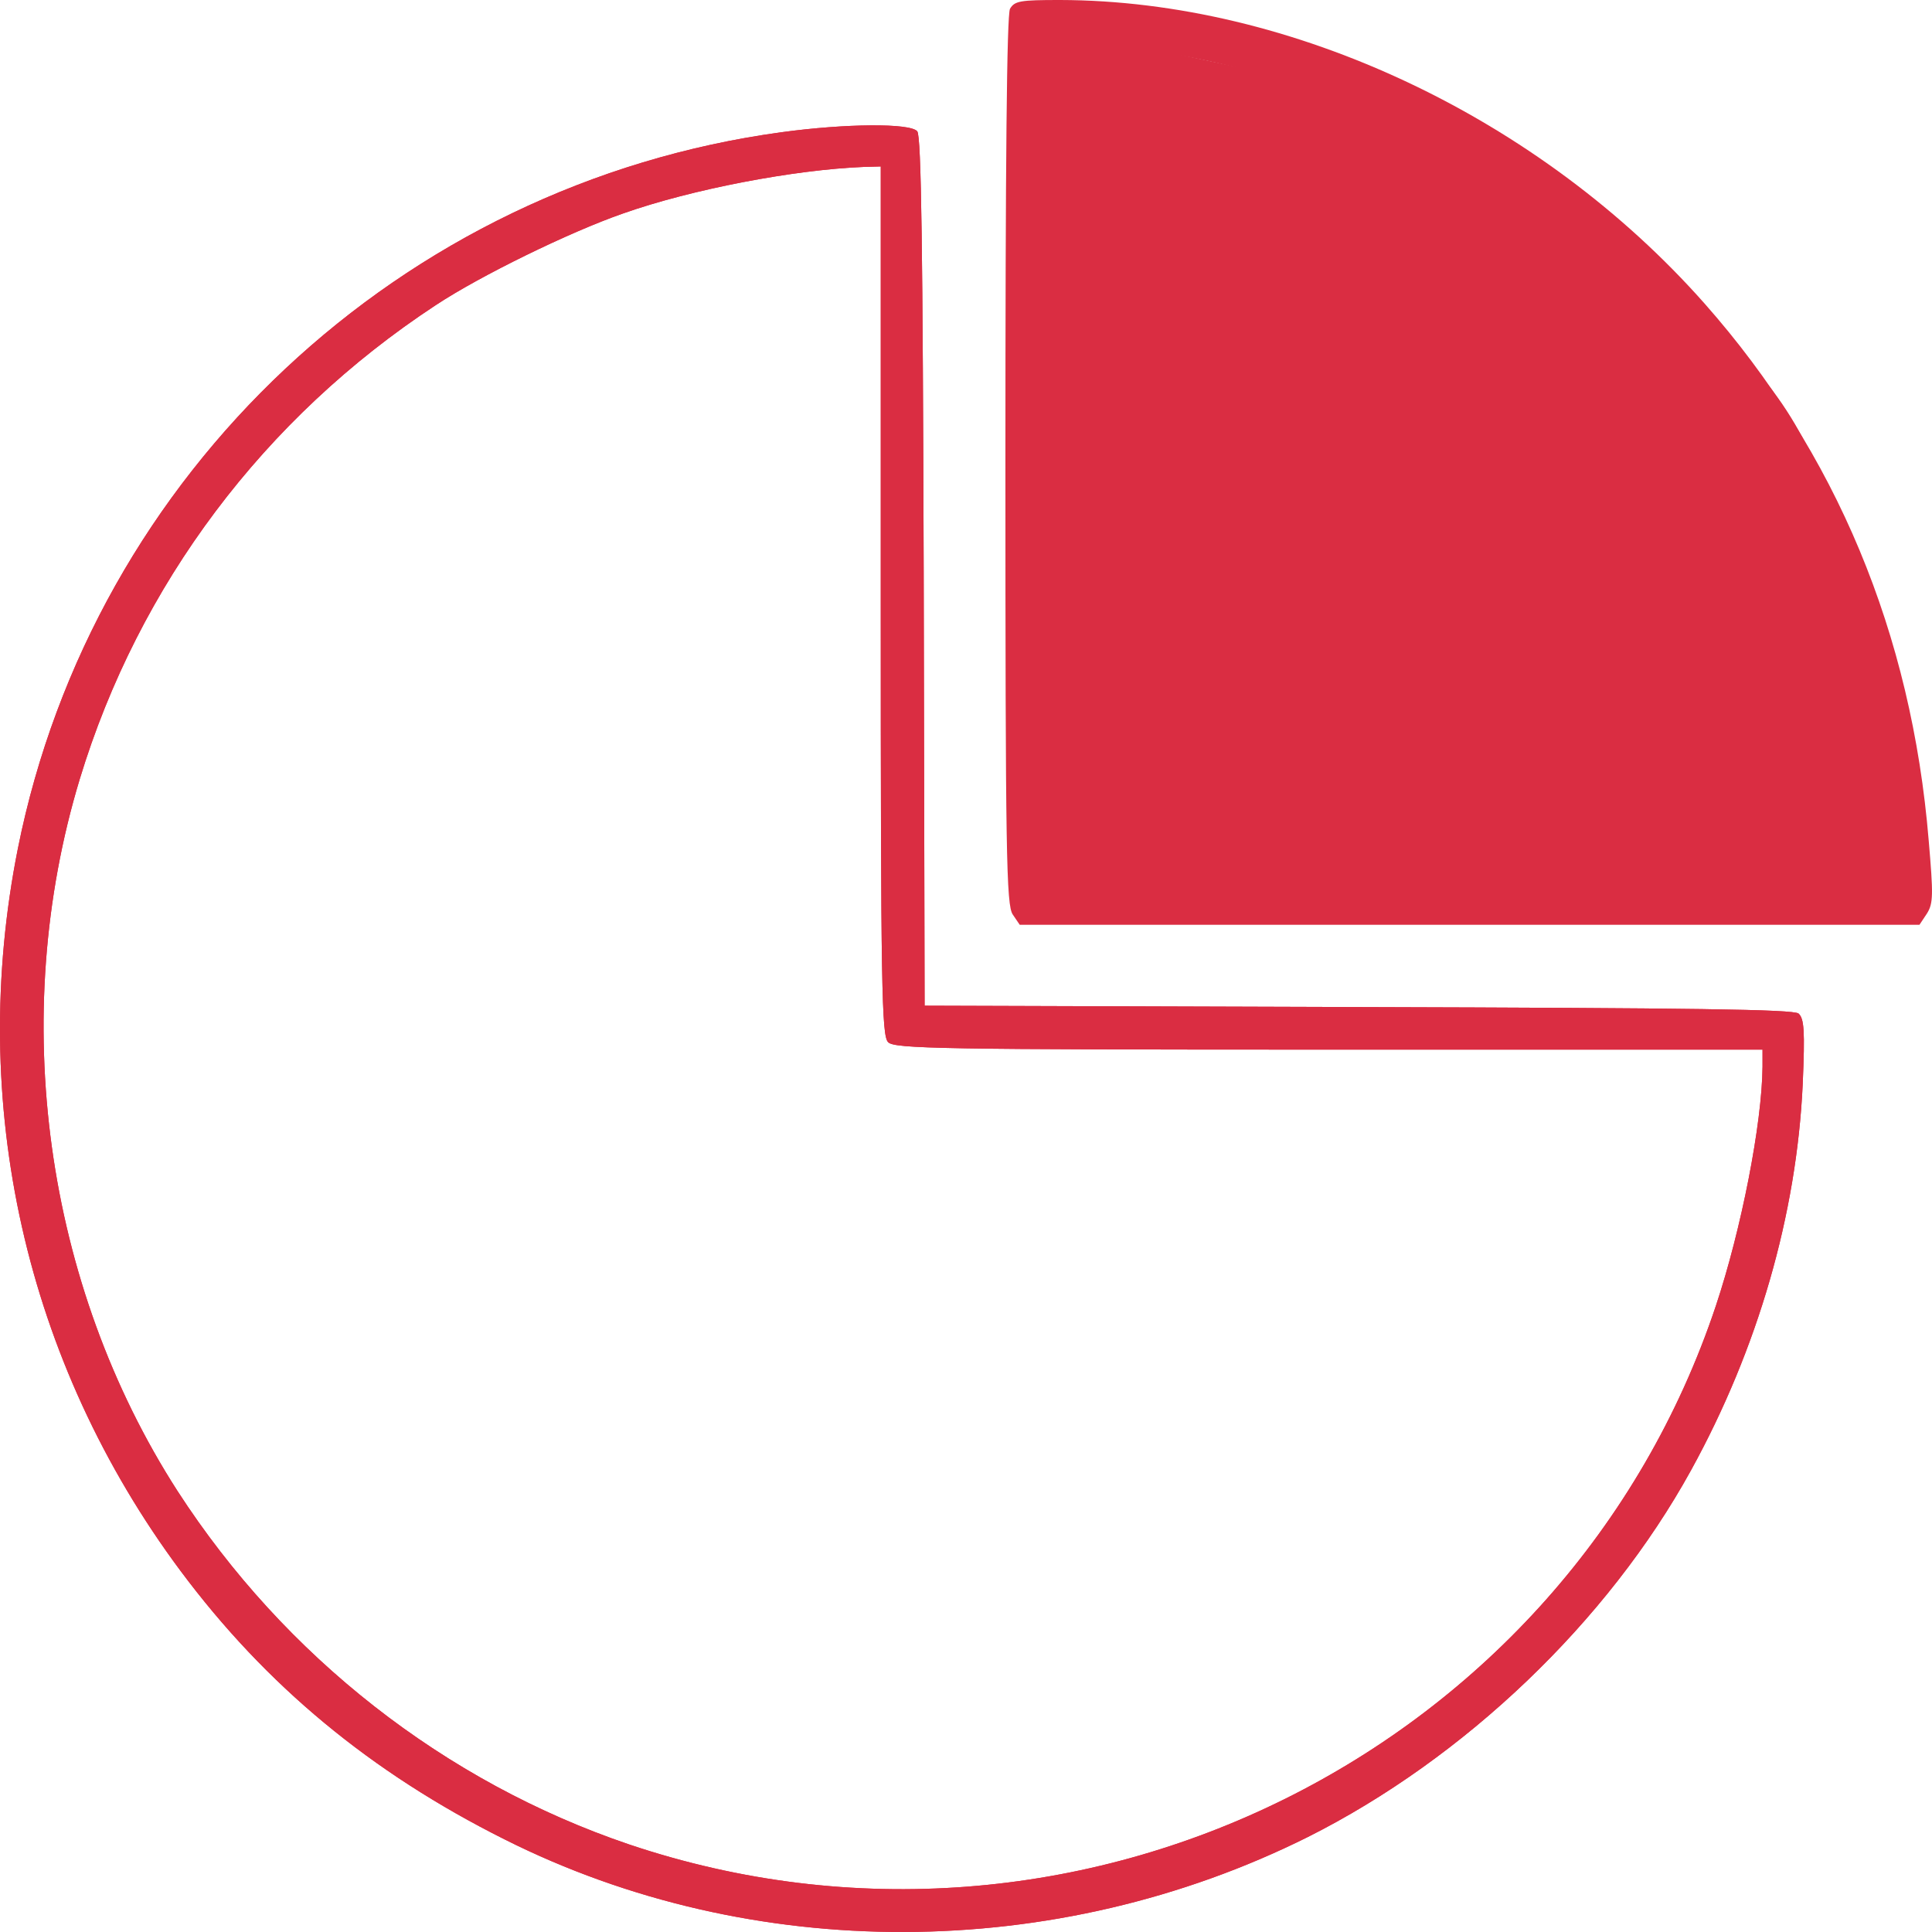
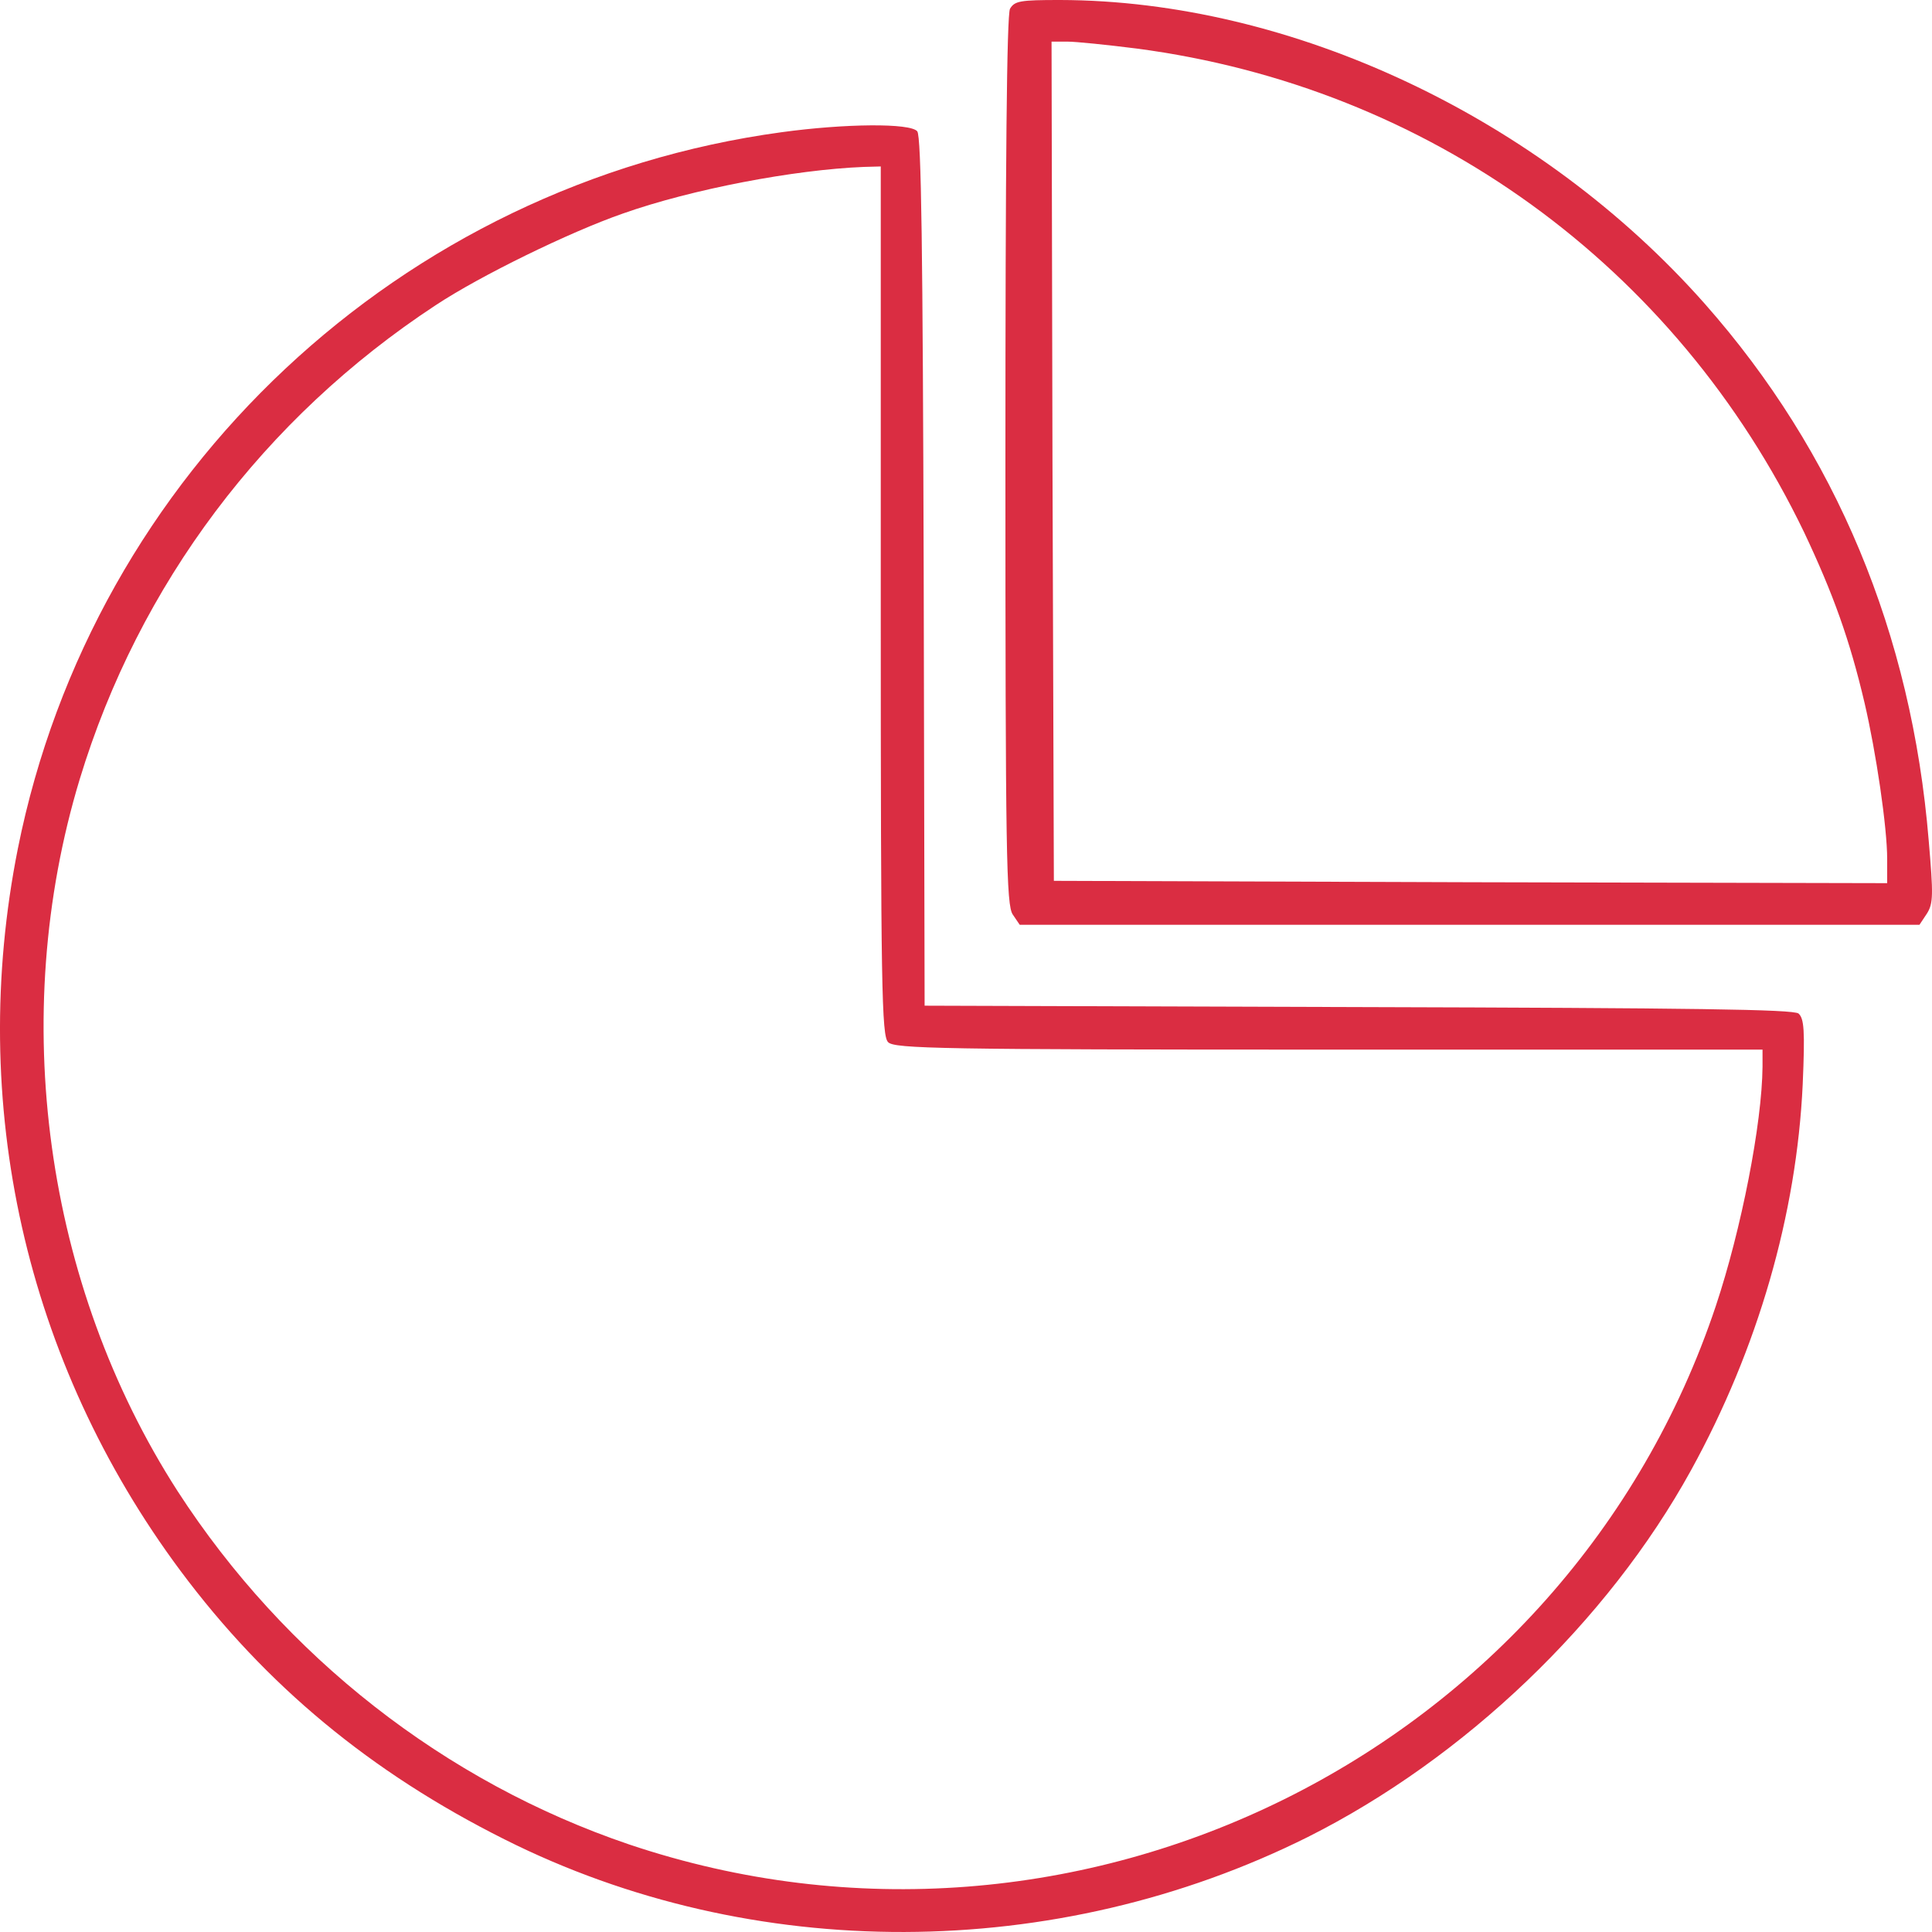
<svg xmlns="http://www.w3.org/2000/svg" width="50" height="50" viewBox="0 0 50 50" fill="none">
  <path d="M26.139 0.227C26.055 0.383 26.02 4.26 26.02 11.93C26.02 22.114 26.043 23.43 26.211 23.669L26.39 23.933H38.027H49.676L49.867 23.645C50.035 23.382 50.035 23.155 49.915 21.755C49.473 16.394 47.514 11.703 44.12 7.862C39.855 3.039 33.427 0.012 27.429 -4.19617e-05C26.402 -4.19617e-05 26.259 0.024 26.139 0.227ZM29.413 1.256C36.976 2.25 43.368 6.881 46.689 13.773C47.442 15.365 47.872 16.561 48.254 18.189C48.553 19.469 48.84 21.408 48.84 22.233V22.856L38.063 22.832L27.274 22.796L27.238 11.93L27.214 1.077H27.62C27.848 1.077 28.66 1.161 29.413 1.256Z" fill="#DA2D42" />
  <path d="M20.225 3.422C10.38 4.763 2.411 12.23 0.463 21.958C-0.851 28.552 0.655 35.253 4.669 40.65C6.879 43.617 9.592 45.867 13.056 47.602C19.46 50.821 27.322 50.797 33.846 47.542C37.896 45.508 41.6 41.978 43.762 38.053C45.495 34.906 46.498 31.424 46.654 28.061C46.714 26.661 46.69 26.362 46.546 26.23C46.403 26.122 43.846 26.087 35.148 26.063L23.929 26.027L23.905 14.79C23.881 6.522 23.845 3.518 23.738 3.398C23.559 3.183 21.886 3.195 20.225 3.422ZM22.794 15.544C22.794 25.608 22.818 26.805 22.985 26.972C23.152 27.14 24.347 27.164 34.395 27.164H45.614V27.606C45.602 29.078 45.065 31.819 44.407 33.793C40.548 45.352 27.872 51.635 16.282 47.734C11.515 46.118 7.369 42.875 4.597 38.592C1.156 33.242 0.201 26.314 2.064 20.163C3.594 15.126 6.832 10.818 11.276 7.898C12.435 7.132 14.741 6.007 16.115 5.528C17.907 4.894 20.56 4.392 22.352 4.32L22.794 4.308V15.544Z" fill="#DA2D42" />
-   <path d="M20.225 3.422C10.38 4.763 2.411 12.23 0.463 21.958C-0.851 28.552 0.655 35.253 4.669 40.65C6.879 43.617 9.592 45.867 13.056 47.602C19.46 50.821 27.322 50.797 33.846 47.542C37.896 45.508 41.6 41.978 43.762 38.053C45.495 34.906 46.498 31.424 46.654 28.061C46.714 26.661 46.69 26.362 46.546 26.23C46.403 26.122 43.846 26.087 35.148 26.063L23.929 26.027L23.905 14.79C23.881 6.522 23.845 3.518 23.738 3.398C23.559 3.183 21.886 3.195 20.225 3.422ZM22.794 15.544C22.794 25.608 22.818 26.805 22.985 26.972C23.152 27.14 24.347 27.164 34.395 27.164H45.614V27.606C45.602 29.078 45.065 31.819 44.407 33.793C40.548 45.352 27.872 51.635 16.282 47.734C11.515 46.118 7.369 42.875 4.597 38.592C1.156 33.242 0.201 26.314 2.064 20.163C3.594 15.126 6.832 10.818 11.276 7.898C12.435 7.132 14.741 6.007 16.115 5.528C17.907 4.894 20.56 4.392 22.352 4.32L22.794 4.308V15.544Z" fill="#DA2D42" />
-   <path d="M26.924 0.641L35.898 2.564L43.946 8.245C45.776 9.536 47.041 11.481 47.48 13.677L49.36 23.077H26.924V0.641Z" fill="#DA2D42" />
</svg>